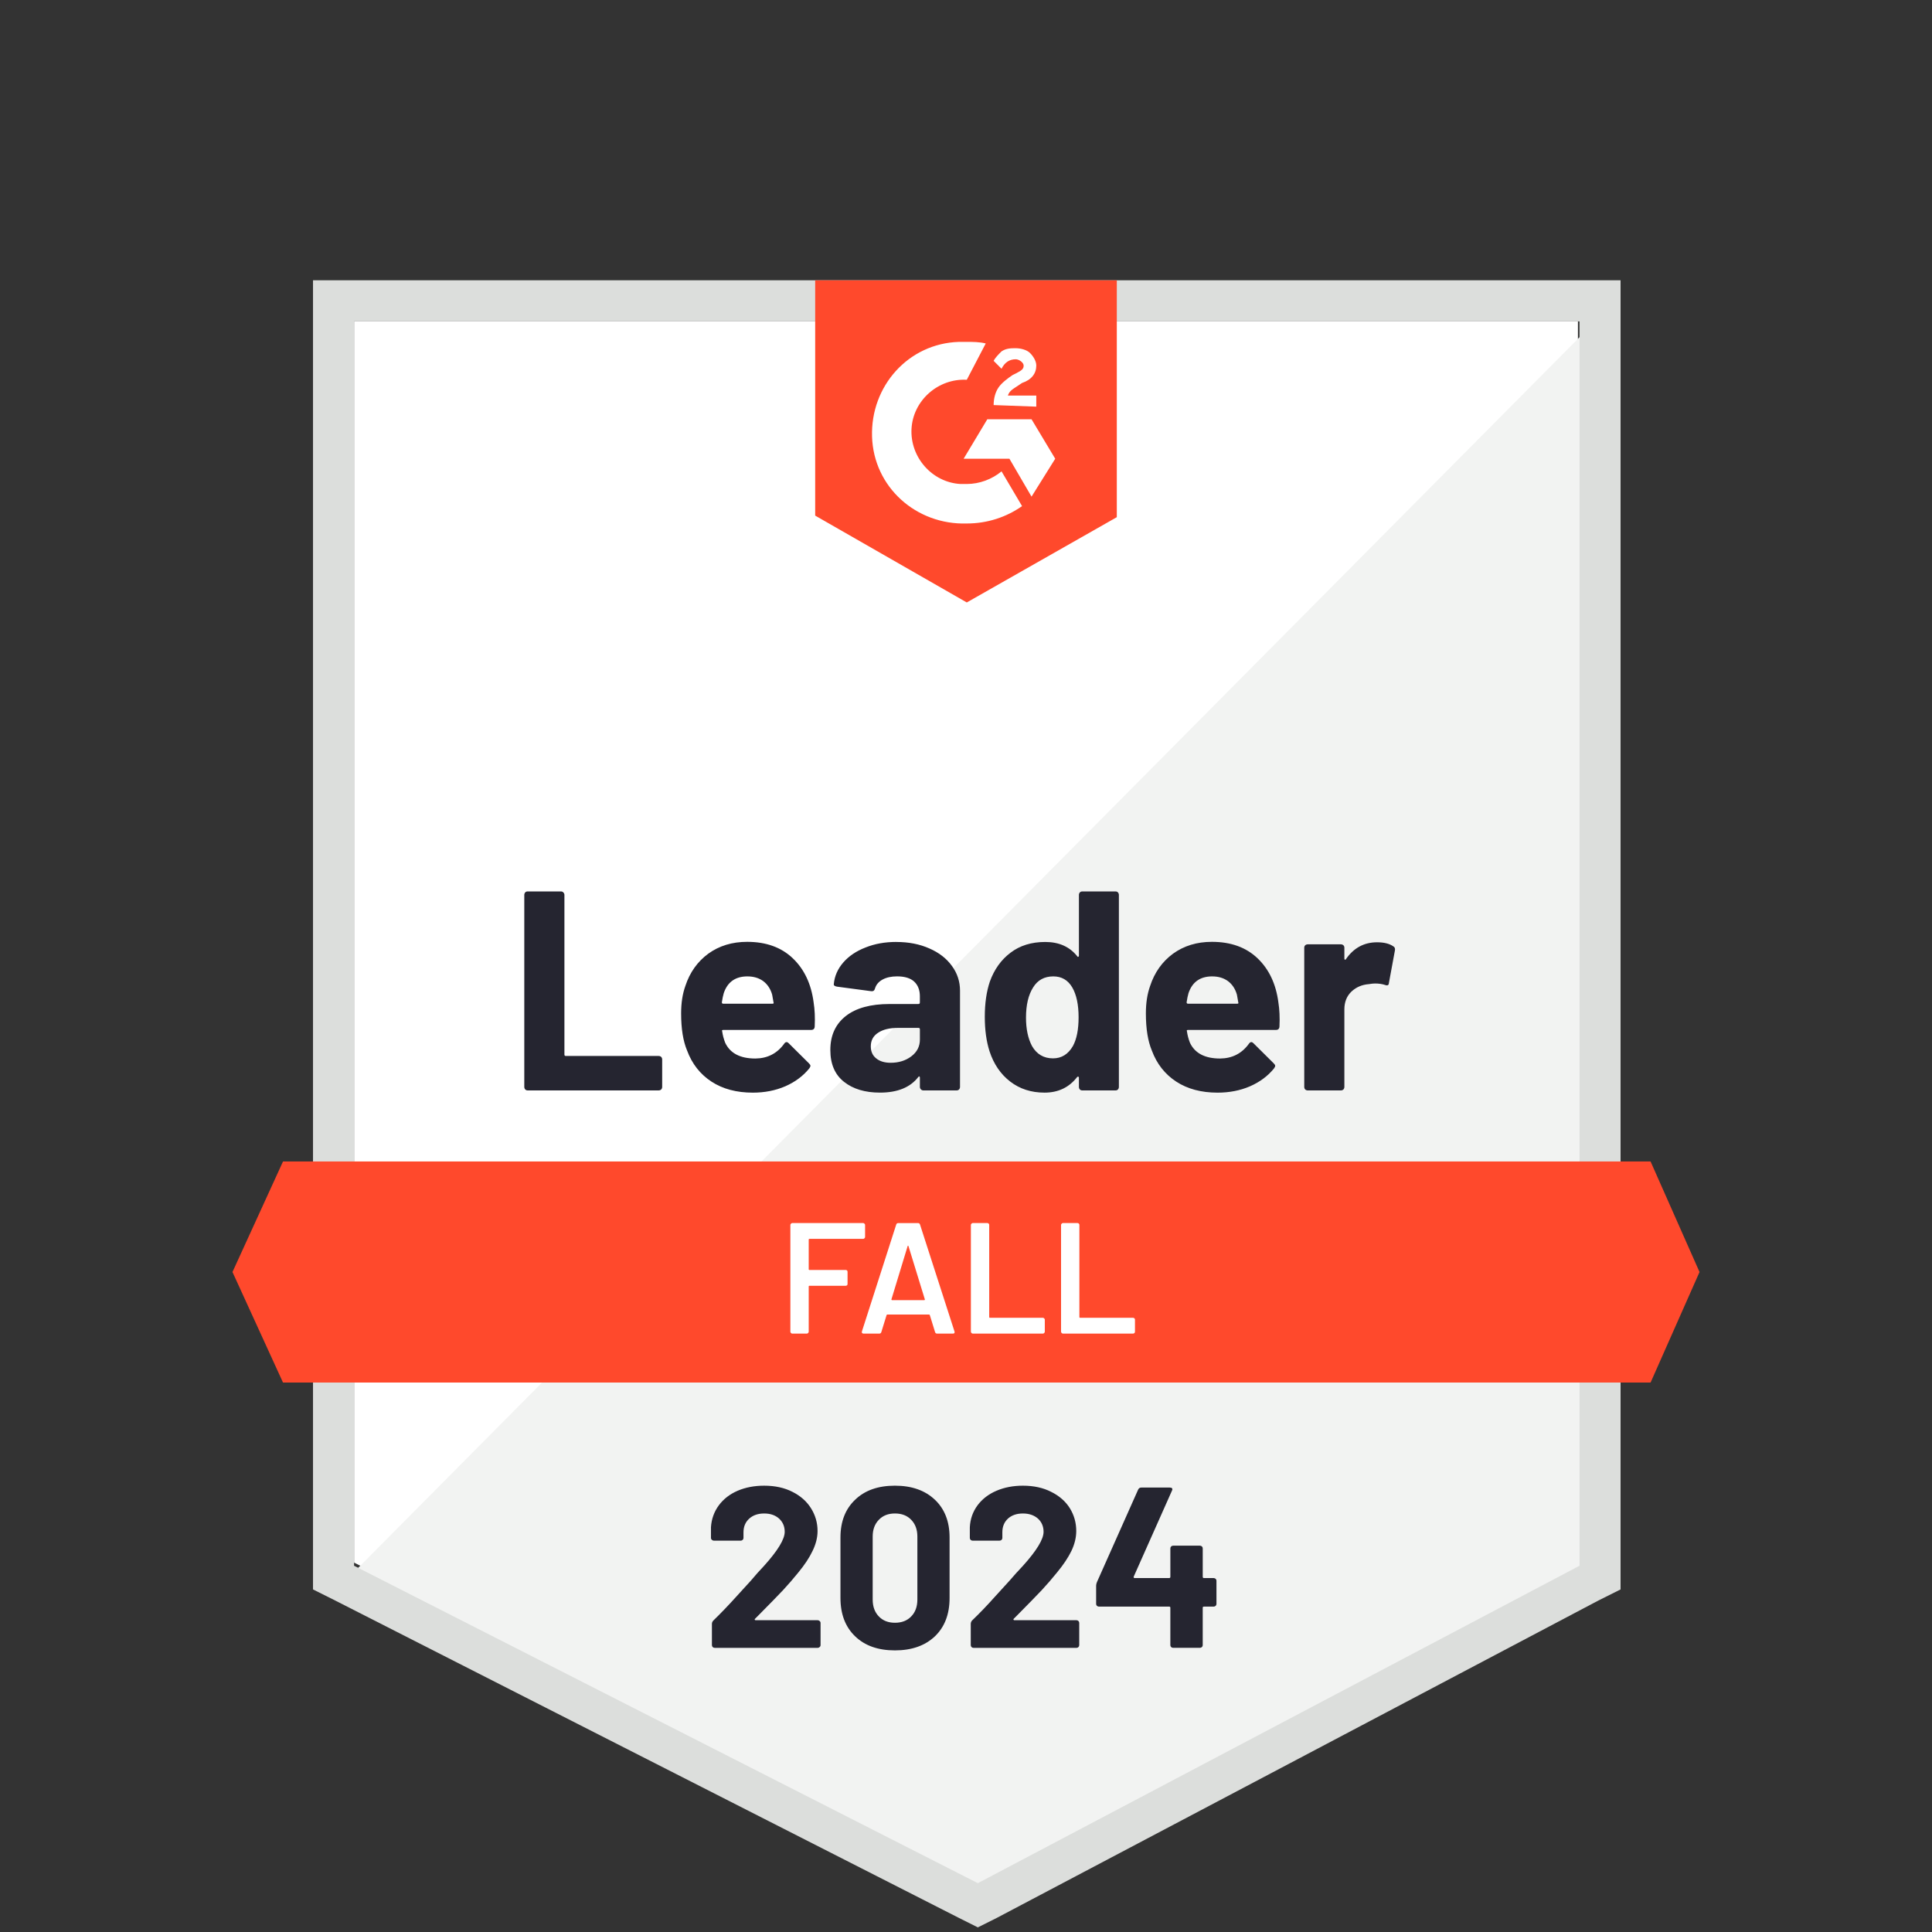
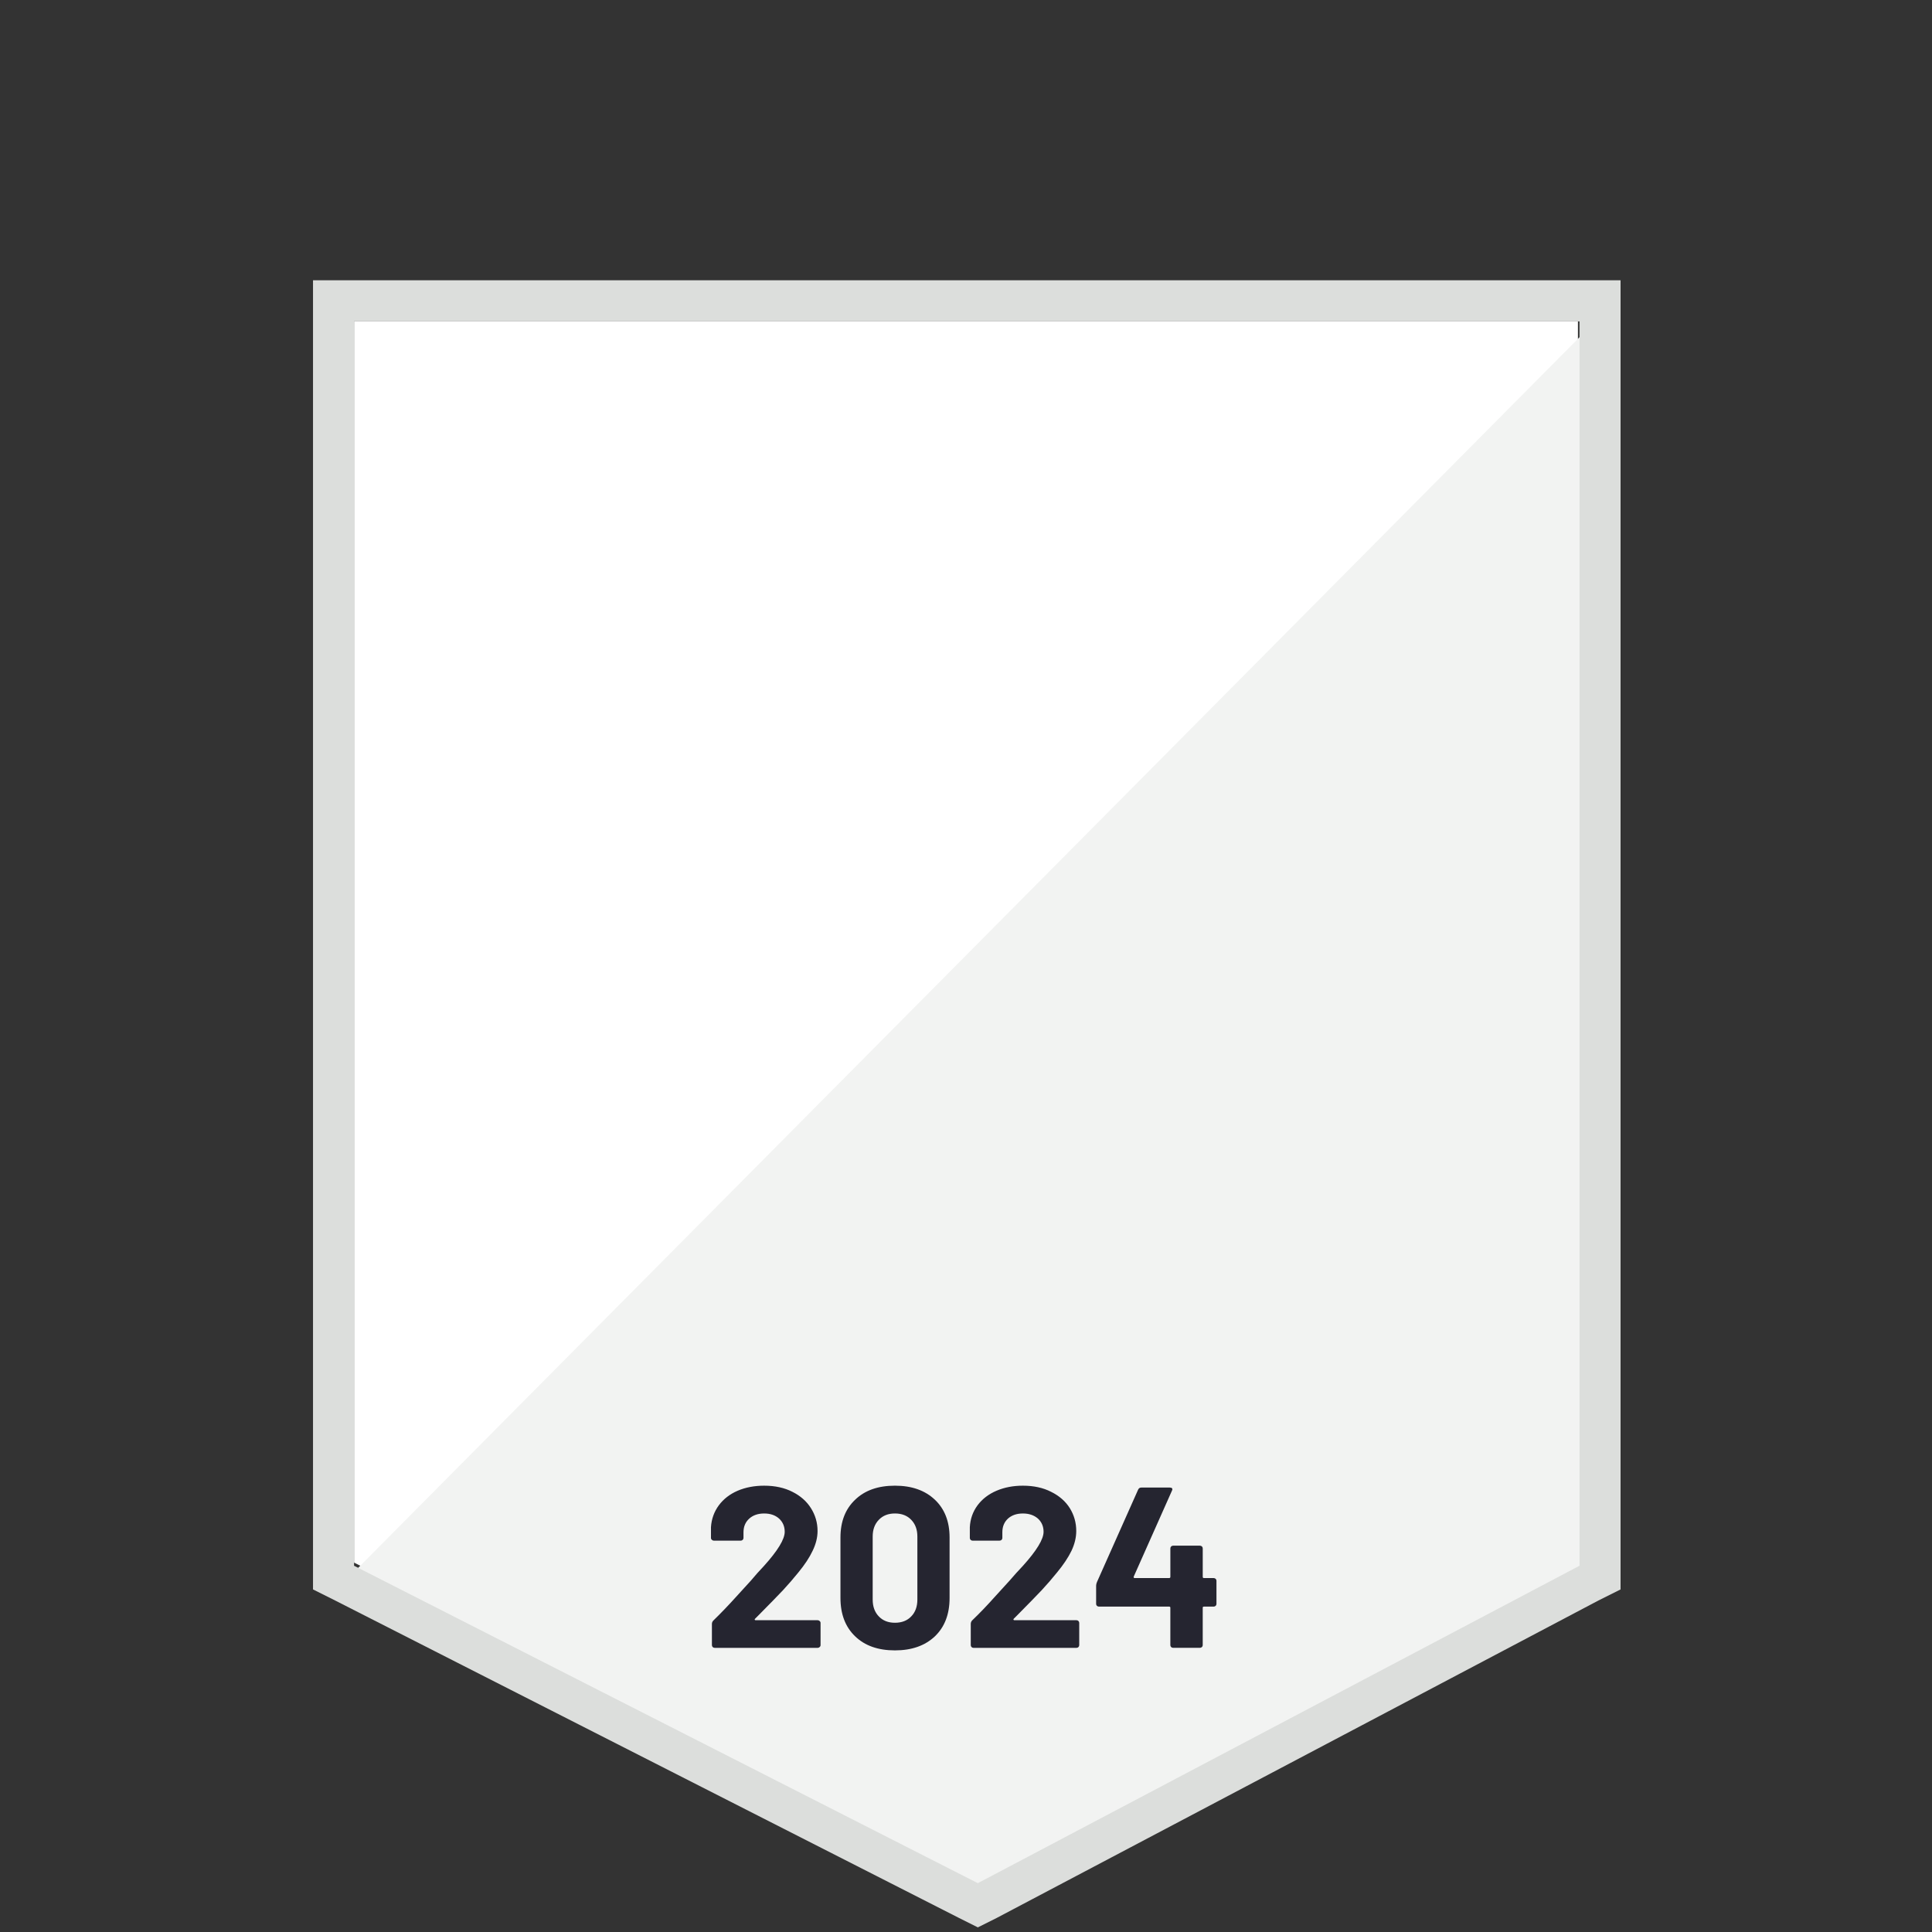
<svg xmlns="http://www.w3.org/2000/svg" id="Trophy_template" data-name="Trophy template" viewBox="0 0 140 140">
  <rect x="0" y="0" width="140" height="140" fill="#333333" stroke="none" />
  <g id="Award_badges" data-name="Award badges">
    <g id="Leader_Fall_2024" data-name="Leader Fall 2024">
      <path d="M25.657,113.231l45.201,23.001,43.485-23.001V23.287H25.657v89.944Z" fill="#fff" />
      <path d="M115.258,23.63L24.742,114.833l46.918,23.23,43.599-22.314V23.63Z" fill="#f2f3f2" />
      <path d="M22.682,53.268v61.908l1.602.801,45.201,23.001,1.373.687,1.373-.687,43.599-23.001,1.602-.801V20.311H22.682v32.957ZM25.657,113.46V23.287h88.8v90.173l-43.599,23.001-45.201-23.001Z" fill="#dcdedc" />
-       <path d="M70.057,24.774c.458,0,.915,0,1.373.114l-1.373,2.632c-2.06-.114-3.891,1.488-4.005,3.547-.114,2.06,1.488,3.891,3.547,4.005h.458c.915,0,1.831-.343,2.518-.915l1.488,2.518c-1.144.801-2.518,1.259-4.005,1.259-3.662.114-6.752-2.632-6.866-6.294-.114-3.662,2.632-6.752,6.294-6.866,0,0,.572,0,.572,0ZM74.749,30.381l1.716,2.861-1.716,2.746-1.602-2.746h-3.319l1.716-2.861h3.204ZM72.003,29.352c0-.458.114-.915.343-1.259s.687-.687,1.03-.915l.229-.114c.458-.229.572-.343.572-.572s-.343-.458-.572-.458c-.458,0-.801.229-1.03.687l-.572-.572c.114-.229.343-.458.572-.687.343-.229.687-.229,1.03-.229s.801.114,1.03.343.458.572.458.915c0,.572-.343,1.03-1.03,1.259l-.343.229c-.343.229-.572.343-.687.687h2.06v.801s-3.09-.114-3.09-.114ZM70.057,43.656l10.871-6.179v-17.165h-21.857v17.051s10.986,6.294,10.986,6.294ZM119.607,84.165H20.508l-3.662,8.01,3.662,8.01h99.099l3.547-8.01-3.547-8.01Z" fill="#ff492c" />
-       <path d="M38.233,79.015c-.069,0-.126-.023-.172-.069-.046-.053-.069-.114-.069-.183v-13.915c0-.069.023-.13.069-.183.046-.046.103-.069.172-.069h2.415c.069,0,.126.023.172.069.053.053.08.114.08.183v11.569c0,.069.034.103.103.103h6.729c.069,0,.13.023.183.069.046.053.069.114.069.183v1.991c0,.069-.023.13-.069.183-.053.046-.114.069-.183.069,0,0-9.498,0-9.498,0ZM58.957,72.63c.084.519.111,1.102.08,1.751-.008.168-.095.252-.263.252h-6.362c-.084,0-.111.034-.08.103.038.275.111.549.217.824.359.763,1.087,1.144,2.186,1.144.877-.008,1.572-.362,2.083-1.064.053-.084.114-.126.183-.126.046,0,.095.027.149.08l1.476,1.465c.069.069.103.13.103.183,0,.031-.027.088-.08.172-.45.557-1.034.992-1.751,1.305-.709.305-1.491.458-2.346.458-1.182,0-2.182-.267-2.998-.801-.816-.534-1.404-1.282-1.762-2.243-.29-.687-.435-1.587-.435-2.701,0-.755.103-1.419.309-1.991.32-.976.874-1.755,1.659-2.334.793-.572,1.732-.858,2.815-.858,1.373,0,2.476.397,3.307,1.19.832.793,1.335,1.858,1.511,3.193ZM54.162,70.753c-.87,0-1.442.404-1.716,1.213-.053.183-.099.404-.137.664,0,.069.034.103.103.103h3.559c.084,0,.111-.034.08-.103-.069-.397-.103-.587-.103-.572-.122-.412-.336-.732-.641-.961-.313-.229-.694-.343-1.144-.343ZM64.954,68.259c.893,0,1.69.156,2.392.469.702.305,1.247.729,1.636,1.27.389.534.584,1.129.584,1.785v6.98c0,.069-.023.13-.069.183-.046.046-.103.069-.172.069h-2.415c-.069,0-.126-.023-.172-.069-.053-.053-.08-.114-.08-.183v-.675c0-.038-.011-.065-.034-.08-.031-.015-.057-.004-.08.034-.58.755-1.507,1.133-2.781,1.133-1.076,0-1.942-.259-2.598-.778-.664-.519-.996-1.289-.996-2.312,0-1.053.374-1.873,1.121-2.46.74-.58,1.797-.87,3.17-.87h2.094c.069,0,.103-.034.103-.103v-.458c0-.45-.137-.805-.412-1.064-.275-.252-.687-.378-1.236-.378-.42,0-.771.076-1.053.229s-.465.366-.549.641c-.038.153-.126.221-.263.206l-2.495-.332c-.168-.031-.244-.092-.229-.183.053-.58.282-1.102.687-1.568.404-.465.942-.828,1.614-1.087.664-.267,1.408-.401,2.231-.401ZM64.542,77.013c.587,0,1.087-.156,1.499-.469.412-.313.618-.717.618-1.213v-.744c0-.069-.034-.103-.103-.103h-1.476c-.618,0-1.102.118-1.453.355-.351.229-.526.557-.526.984,0,.374.13.664.389.87.259.214.61.32,1.053.32ZM78.182,64.849c0-.069.023-.13.069-.183.046-.046.103-.069.172-.069h2.415c.069,0,.126.023.172.069.046.053.069.114.069.183v13.915c0,.069-.023.13-.069.183-.046.046-.103.069-.172.069h-2.415c-.069,0-.126-.023-.172-.069-.046-.053-.069-.114-.069-.183v-.675c0-.038-.015-.061-.046-.069-.031-.008-.057,0-.08.023-.58.755-1.369,1.133-2.369,1.133-.961,0-1.789-.267-2.483-.801s-1.194-1.266-1.499-2.197c-.229-.717-.343-1.549-.343-2.495,0-.976.122-1.827.366-2.552.32-.885.82-1.583,1.499-2.094.679-.519,1.518-.778,2.518-.778.992,0,1.762.343,2.312,1.03.023.046.05.061.08.046.031-.015.046-.042.046-.08,0,0,0-4.406,0-4.406ZM77.747,75.8c.275-.504.412-1.198.412-2.083,0-.915-.153-1.636-.458-2.163-.313-.534-.771-.801-1.373-.801-.648,0-1.137.267-1.465.801-.343.542-.515,1.27-.515,2.186,0,.824.145,1.511.435,2.06.343.595.851.893,1.522.893.618,0,1.099-.298,1.442-.893ZM92.635,72.63c.084.519.111,1.102.08,1.751-.008.168-.095.252-.263.252h-6.362c-.084,0-.111.034-.08.103.038.275.111.549.217.824.359.763,1.087,1.144,2.186,1.144.877-.008,1.572-.362,2.083-1.064.053-.084.114-.126.183-.126.046,0,.095.027.149.08l1.476,1.465c.069.069.103.13.103.183,0,.031-.027.088-.08.172-.45.557-1.034.992-1.751,1.305-.709.305-1.491.458-2.346.458-1.182,0-2.182-.267-2.998-.801-.816-.534-1.404-1.282-1.762-2.243-.29-.687-.435-1.587-.435-2.701,0-.755.103-1.419.309-1.991.32-.976.874-1.755,1.659-2.334.793-.572,1.732-.858,2.815-.858,1.373,0,2.476.397,3.307,1.19.832.793,1.335,1.858,1.511,3.193ZM87.84,70.753c-.87,0-1.442.404-1.716,1.213-.053.183-.099.404-.137.664,0,.069.034.103.103.103h3.559c.084,0,.111-.034.08-.103-.069-.397-.103-.587-.103-.572-.122-.412-.336-.732-.641-.961-.313-.229-.694-.343-1.144-.343ZM99.787,68.282c.496,0,.885.095,1.167.286.114.061.156.164.126.309l-.435,2.357c-.008.16-.103.206-.286.137-.206-.069-.446-.103-.721-.103-.107,0-.256.015-.446.046-.496.038-.915.217-1.259.538-.343.328-.515.759-.515,1.293v5.619c0,.069-.023.13-.069.183-.053.046-.114.069-.183.069h-2.403c-.069,0-.13-.023-.183-.069-.046-.053-.069-.114-.069-.183v-10.093c0-.069.023-.126.069-.172.053-.046.114-.069.183-.069h2.403c.069,0,.13.023.183.069.046.046.069.103.069.172v.79c0,.038.011.065.034.08.031.015.053.008.069-.023.565-.824,1.32-1.236,2.266-1.236Z" fill="#252530" />
-       <path d="M62.688,89.635c0,.038-.015.069-.046.092-.023.031-.053.046-.092.046h-3.891c-.038,0-.057.019-.057.057v2.14c0,.038.019.057.057.057h2.621c.038,0,.072.011.103.034.023.031.034.065.034.103v.87c0,.038-.011.072-.034.103-.031.023-.065.034-.103.034h-2.621c-.038,0-.057.019-.057.057v3.273c0,.038-.015.069-.046.092-.023.031-.053.046-.092.046h-1.053c-.038,0-.069-.015-.092-.046-.031-.023-.046-.053-.046-.092v-7.736c0-.038.015-.069.046-.092.023-.031.053-.046.092-.046h5.138c.038,0,.069.015.092.046.031.023.046.053.046.092,0,0,0,.87,0,.87ZM67.906,96.638c-.076,0-.126-.038-.149-.114l-.378-1.224c-.015-.031-.034-.046-.057-.046h-3.021c-.023,0-.042.015-.057.046l-.378,1.224c-.023.076-.072.114-.149.114h-1.144c-.046,0-.08-.015-.103-.046-.023-.023-.027-.061-.011-.114l2.483-7.736c.023-.076.072-.114.149-.114h1.43c.076,0,.126.038.149.114l2.495,7.736c.008.015.011.034.011.057,0,.069-.042.103-.126.103h-1.144ZM64.599,94.144c-.008.046.008.069.046.069h2.323c.046,0,.061-.023.046-.069l-1.179-3.834c-.008-.031-.019-.046-.034-.046s-.027.015-.034.046c0,0-1.167,3.834-1.167,3.834ZM70.492,96.638c-.038,0-.069-.015-.092-.046-.031-.023-.046-.053-.046-.092v-7.736c0-.038.015-.069.046-.092.023-.031.053-.046.092-.046h1.053c.038,0,.072.015.103.046.023.023.034.053.034.092v6.671c0,.038.019.057.057.057h3.834c.038,0,.069.015.092.046.031.023.046.053.046.092v.87c0,.038-.015.069-.046.092-.023.031-.053.046-.092.046,0,0-5.081,0-5.081,0ZM77.026,96.638c-.038,0-.069-.015-.092-.046-.031-.023-.046-.053-.046-.092v-7.736c0-.038.015-.069.046-.092.023-.031.053-.046.092-.046h1.053c.038,0,.072.015.103.046.023.023.034.053.034.092v6.671c0,.038.019.057.057.057h3.834c.038,0,.072.015.103.046.023.023.034.053.034.092v.87c0,.038-.011.069-.034.092-.031.031-.065.046-.103.046,0,0-5.081,0-5.081,0Z" fill="#fff" />
      <path d="M54.712,117.305c-.023.023-.031.046-.023.069.015.023.038.034.069.034h4.497c.053,0,.099.019.137.057.046.038.069.084.069.137v1.614c0,.053-.023.099-.069.137-.038.038-.084.057-.137.057h-7.461c-.061,0-.111-.019-.149-.057-.038-.038-.057-.084-.057-.137v-1.533c0-.099.034-.183.103-.252.542-.526,1.095-1.102,1.659-1.728.565-.626.919-1.015,1.064-1.167.305-.366.618-.717.938-1.053,1.007-1.114,1.511-1.942,1.511-2.483,0-.389-.137-.709-.412-.961-.275-.244-.633-.366-1.076-.366s-.801.122-1.076.366c-.282.252-.423.584-.423.996v.412c0,.053-.019.099-.057.137s-.084.057-.137.057h-1.957c-.053,0-.099-.019-.137-.057-.046-.038-.069-.084-.069-.137v-.778c.038-.595.229-1.125.572-1.591.343-.458.797-.809,1.362-1.053.572-.244,1.213-.366,1.922-.366.786,0,1.469.149,2.048.446.58.29,1.026.683,1.339,1.179.32.504.481,1.057.481,1.659,0,.465-.118.942-.355,1.43-.229.488-.576,1.015-1.041,1.579-.343.427-.713.854-1.11,1.282-.397.42-.988,1.026-1.774,1.819l-.252.252h0ZM64.851,119.593c-1.221,0-2.182-.339-2.884-1.018-.709-.679-1.064-1.606-1.064-2.781v-4.383c0-1.152.355-2.064,1.064-2.735.702-.679,1.663-1.018,2.884-1.018,1.213,0,2.178.339,2.895,1.018.709.671,1.064,1.583,1.064,2.735v4.383c0,1.175-.355,2.102-1.064,2.781-.717.679-1.682,1.018-2.895,1.018ZM64.851,117.591c.496,0,.889-.153,1.179-.458.298-.305.446-.713.446-1.224v-4.566c0-.504-.149-.908-.446-1.213-.29-.305-.683-.458-1.179-.458-.488,0-.877.153-1.167.458-.298.305-.446.709-.446,1.213v4.566c0,.511.149.919.446,1.224.29.305.679.458,1.167.458ZM73.456,117.305c-.023.023-.027.046-.011.069.008.023.031.034.069.034h4.497c.053,0,.099.019.137.057.038.038.057.084.057.137v1.614c0,.053-.019.099-.057.137-.038.038-.084.057-.137.057h-7.472c-.053,0-.099-.019-.137-.057-.038-.038-.057-.084-.057-.137v-1.533c0-.099.031-.183.092-.252.549-.526,1.102-1.102,1.659-1.728.565-.626.919-1.015,1.064-1.167.313-.366.629-.717.95-1.053,1.007-1.114,1.511-1.942,1.511-2.483,0-.389-.137-.709-.412-.961-.282-.244-.645-.366-1.087-.366s-.801.122-1.076.366c-.275.252-.412.584-.412.996v.412c0,.053-.019.099-.057.137s-.088.057-.149.057h-1.957c-.053,0-.099-.019-.137-.057s-.057-.084-.057-.137v-.778c.031-.595.217-1.125.561-1.591.343-.458.801-.809,1.373-1.053s1.209-.366,1.911-.366c.786,0,1.469.149,2.048.446.587.29,1.038.683,1.35,1.179.313.504.469,1.057.469,1.659,0,.465-.114.942-.343,1.43-.236.488-.587,1.015-1.053,1.579-.343.427-.713.854-1.11,1.282-.397.42-.988,1.026-1.774,1.819l-.252.252h0ZM87.943,114.352c.053,0,.103.019.149.057.038.038.057.084.057.137v1.682c0,.053-.019.099-.057.137-.046.038-.095.057-.149.057h-.709c-.053,0-.08.027-.08.08v2.712c0,.053-.019.099-.057.137-.046.038-.095.057-.149.057h-1.934c-.061,0-.111-.019-.149-.057-.038-.038-.057-.084-.057-.137v-2.712c0-.053-.027-.08-.08-.08h-5.092c-.053,0-.103-.019-.149-.057-.038-.038-.057-.084-.057-.137v-1.327c0-.069.019-.153.057-.252l2.987-6.706c.046-.099.122-.149.229-.149h2.071c.076,0,.13.019.16.057.031.038.027.095-.011.172l-2.769,6.225c-.008.023-.008.046,0,.069.015.023.034.034.057.034h2.518c.053,0,.08-.031.08-.092v-2.048c0-.061.019-.111.057-.149s.088-.057.149-.057h1.934c.053,0,.103.019.149.057.038.038.057.088.057.149v2.048c0,.061.027.092.08.092,0,0,.709,0,.709,0Z" fill="#252530" />
    </g>
  </g>
</svg>